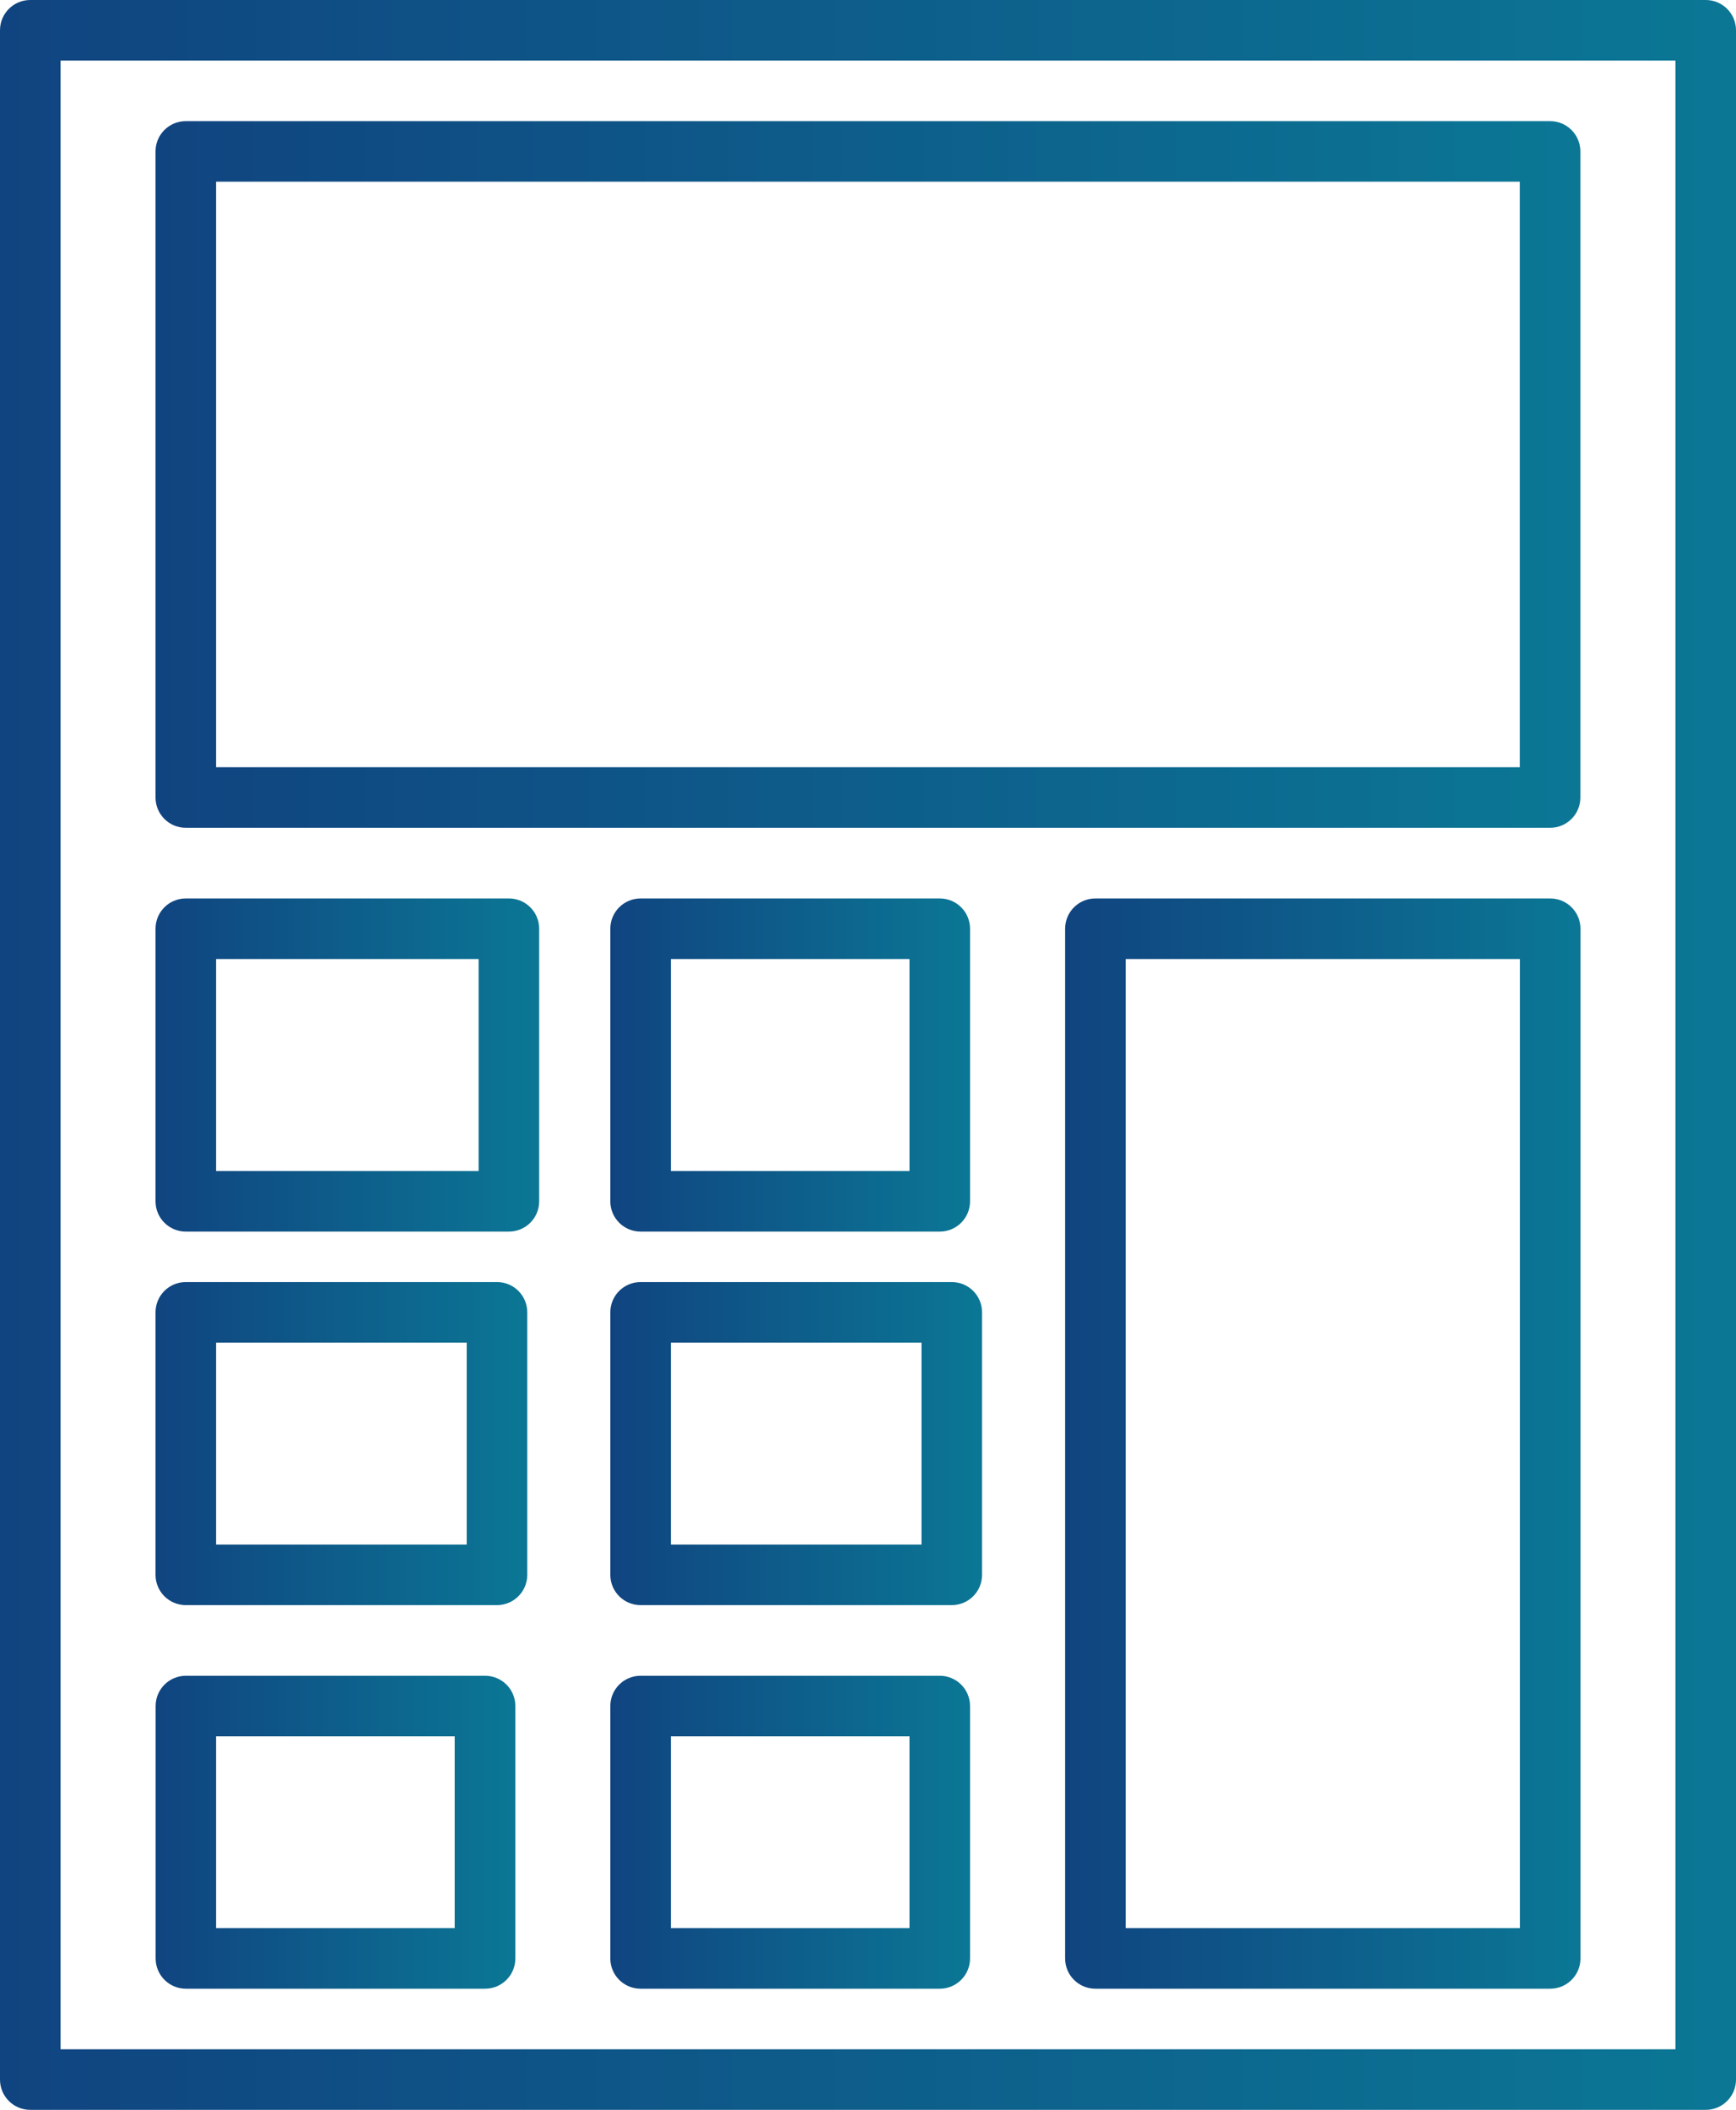
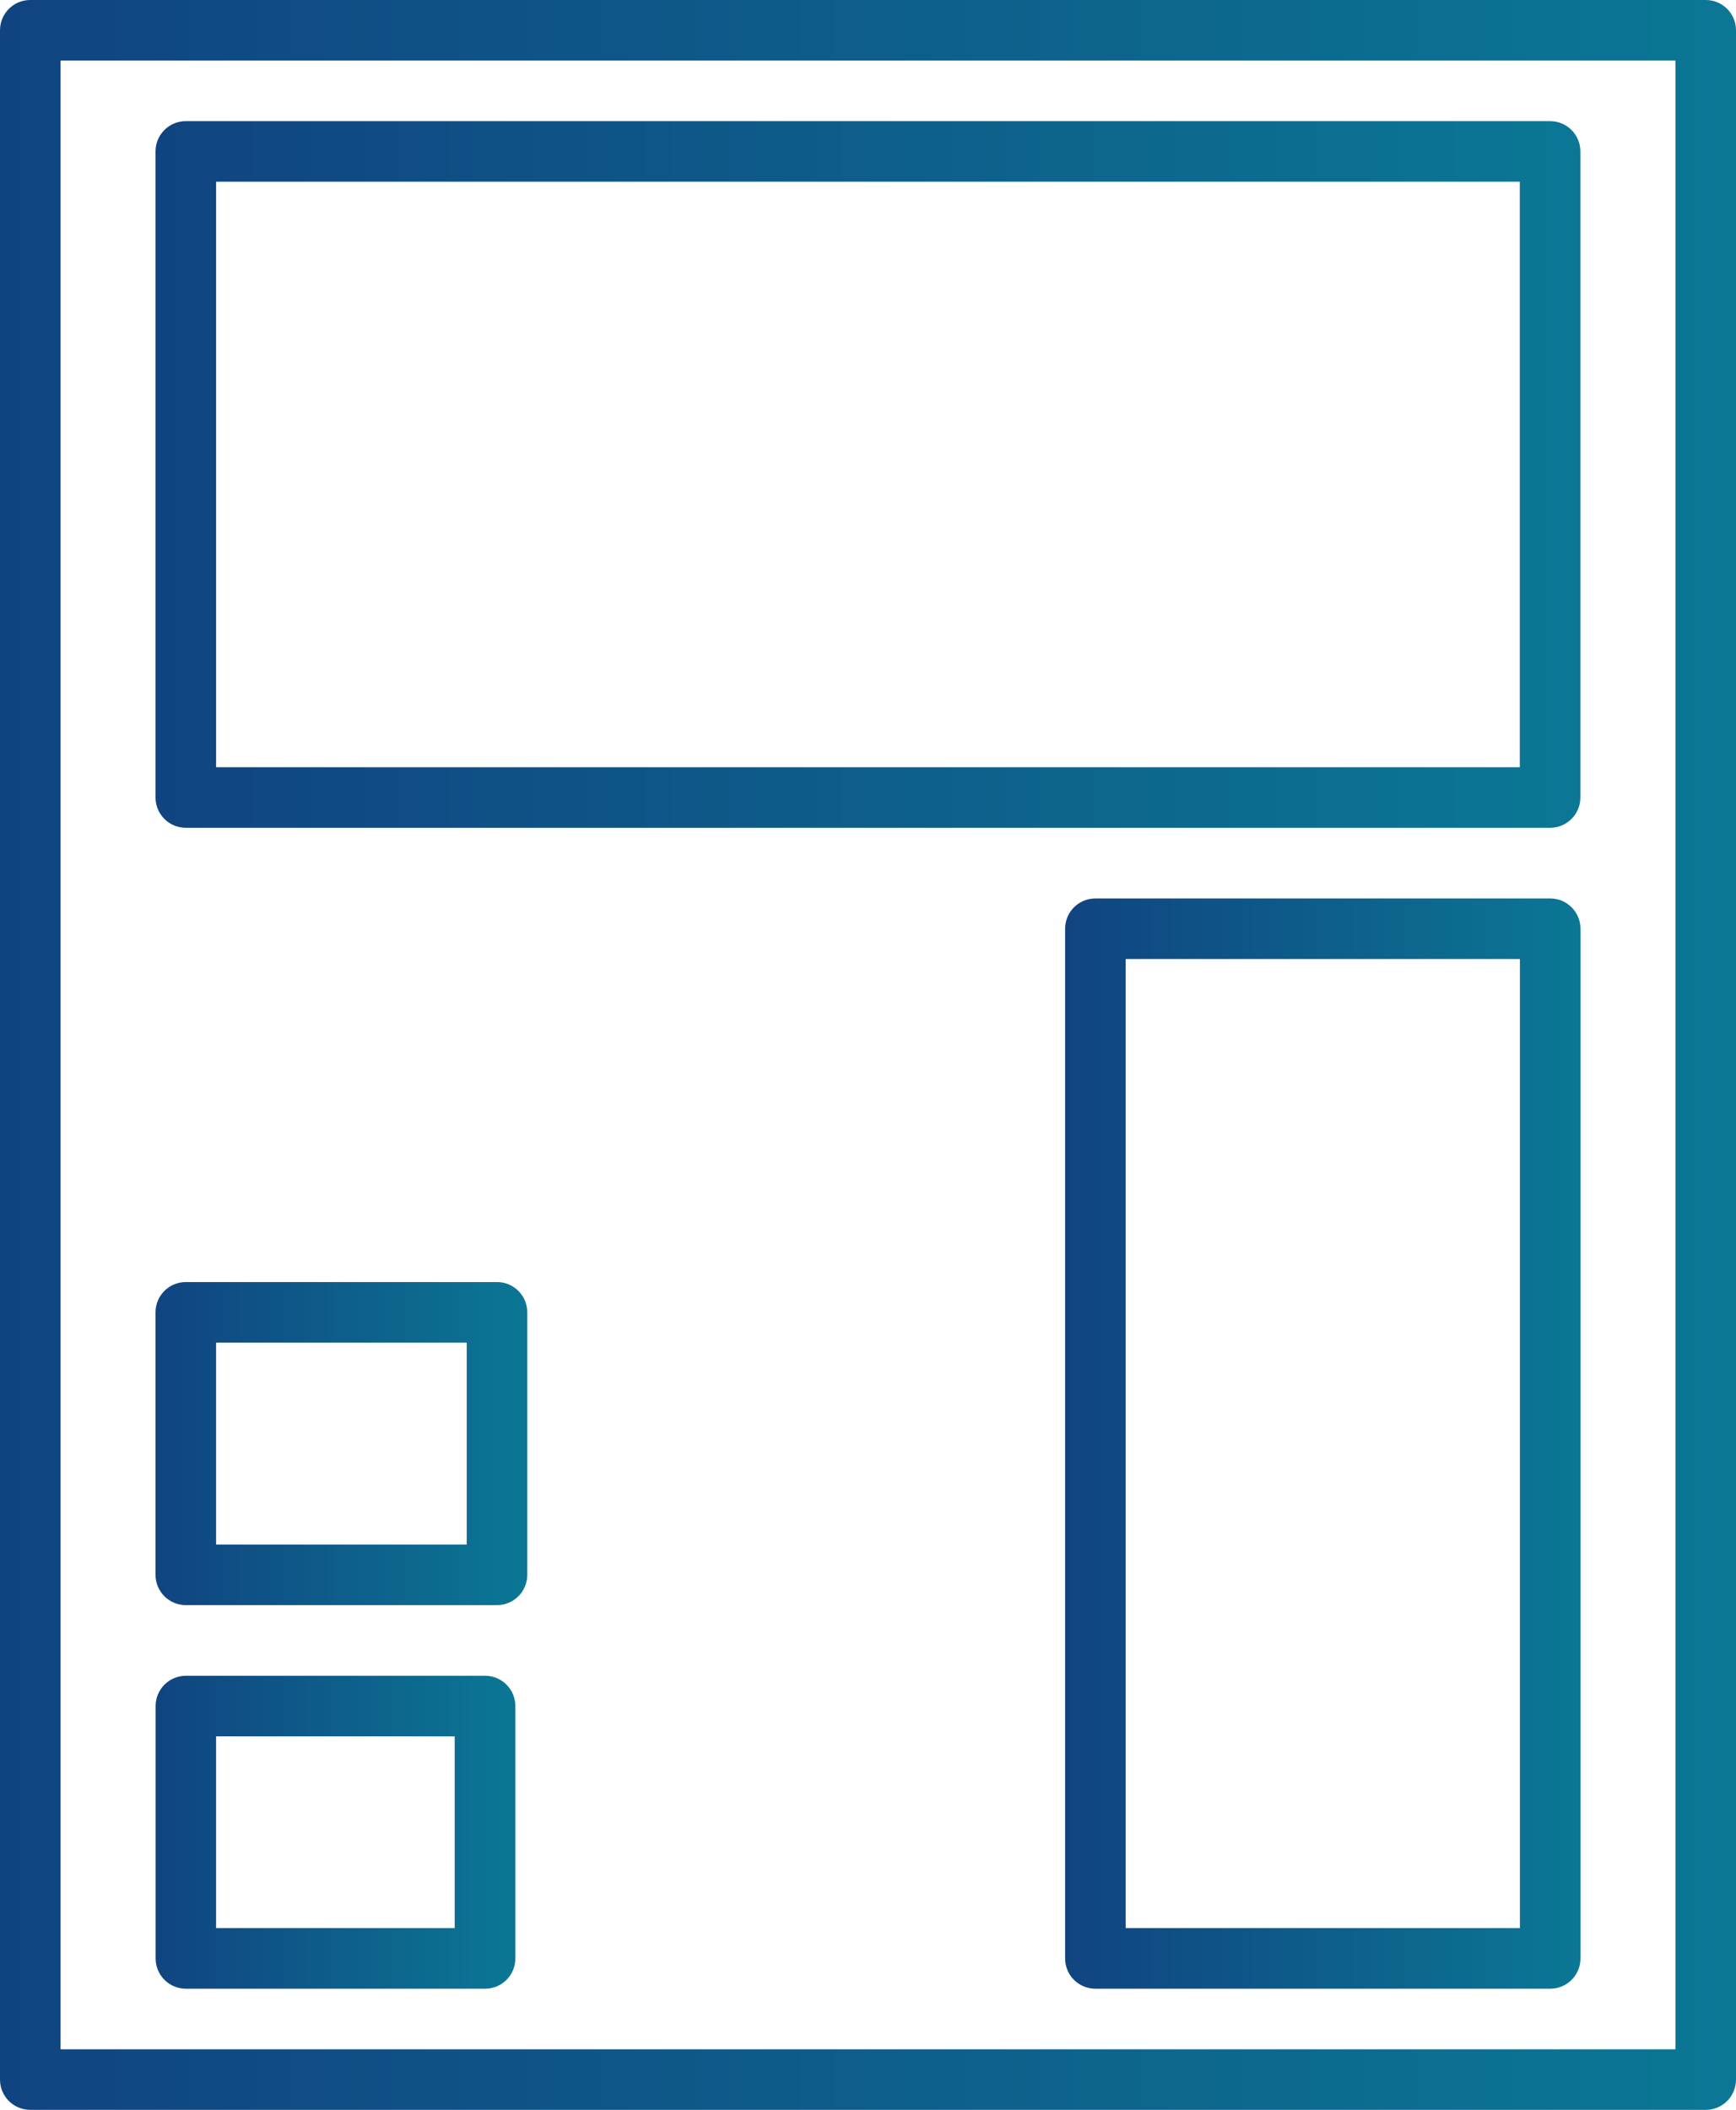
<svg xmlns="http://www.w3.org/2000/svg" xmlns:xlink="http://www.w3.org/1999/xlink" id="Capa_2" viewBox="0 0 172 209">
  <defs>
    <style>
      .cls-1 {
        fill: url(#Degradado_sin_nombre_6);
      }

      .cls-2 {
        fill: url(#Degradado_sin_nombre_6-4);
      }

      .cls-3 {
        fill: url(#Degradado_sin_nombre_6-8);
      }

      .cls-4 {
        fill: url(#Degradado_sin_nombre_6-3);
      }

      .cls-5 {
        fill: url(#Degradado_sin_nombre_6-9);
      }

      .cls-6 {
        fill: url(#Degradado_sin_nombre_6-5);
      }

      .cls-7 {
        fill: url(#Degradado_sin_nombre_6-6);
      }

      .cls-8 {
        fill: url(#Degradado_sin_nombre_6-7);
      }

      .cls-9 {
        fill: url(#Degradado_sin_nombre_6-2);
      }
    </style>
    <linearGradient id="Degradado_sin_nombre_6" data-name="Degradado sin nombre 6" x1="0" y1="104.5" x2="172" y2="104.5" gradientUnits="userSpaceOnUse">
      <stop offset="0" stop-color="#104480" />
      <stop offset="1" stop-color="#0b7795" />
    </linearGradient>
    <linearGradient id="Degradado_sin_nombre_6-2" data-name="Degradado sin nombre 6" x1="15.41" y1="47" x2="156.59" y2="47" xlink:href="#Degradado_sin_nombre_6" />
    <linearGradient id="Degradado_sin_nombre_6-3" data-name="Degradado sin nombre 6" x1="15.41" y1="105.5" x2="53.43" y2="105.5" xlink:href="#Degradado_sin_nombre_6" />
    <linearGradient id="Degradado_sin_nombre_6-4" data-name="Degradado sin nombre 6" x1="60.47" y1="105.5" x2="96.11" y2="105.5" xlink:href="#Degradado_sin_nombre_6" />
    <linearGradient id="Degradado_sin_nombre_6-5" data-name="Degradado sin nombre 6" x1="105.53" y1="143" x2="156.59" y2="143" xlink:href="#Degradado_sin_nombre_6" />
    <linearGradient id="Degradado_sin_nombre_6-6" data-name="Degradado sin nombre 6" x1="15.41" y1="143" x2="52.24" y2="143" xlink:href="#Degradado_sin_nombre_6" />
    <linearGradient id="Degradado_sin_nombre_6-7" data-name="Degradado sin nombre 6" x1="15.41" y1="181.5" x2="51.06" y2="181.5" xlink:href="#Degradado_sin_nombre_6" />
    <linearGradient id="Degradado_sin_nombre_6-8" data-name="Degradado sin nombre 6" x1="60.47" y1="143" x2="97.3" y2="143" xlink:href="#Degradado_sin_nombre_6" />
    <linearGradient id="Degradado_sin_nombre_6-9" data-name="Degradado sin nombre 6" x1="60.47" y1="181.5" x2="96.11" y2="181.5" xlink:href="#Degradado_sin_nombre_6" />
  </defs>
  <g id="Capa_8">
    <path class="cls-1" d="M169,209H3c-1.66,0-3-1.34-3-3V3C0,1.34,1.34,0,3,0h166c1.66,0,3,1.34,3,3v203c0,1.66-1.34,3-3,3ZM6,203h160V6H6v197Z" />
    <path class="cls-9" d="M153.59,82H18.41c-1.66,0-3-1.34-3-3V15c0-1.66,1.34-3,3-3h135.17c1.66,0,3,1.34,3,3v64c0,1.66-1.34,3-3,3ZM21.41,76h129.17V18H21.41v58Z" />
-     <path class="cls-4" d="M50.43,122H18.41c-1.66,0-3-1.34-3-3v-27c0-1.66,1.34-3,3-3h32.01c1.66,0,3,1.34,3,3v27c0,1.66-1.34,3-3,3ZM21.41,116h26.01v-21h-26.01v21Z" />
-     <path class="cls-2" d="M93.11,122h-29.64c-1.66,0-3-1.34-3-3v-27c0-1.66,1.34-3,3-3h29.64c1.66,0,3,1.34,3,3v27c0,1.66-1.34,3-3,3ZM66.47,116h23.64v-21h-23.64v21Z" />
    <path class="cls-6" d="M153.59,197h-45.06c-1.66,0-3-1.34-3-3v-102c0-1.66,1.34-3,3-3h45.06c1.66,0,3,1.34,3,3v102c0,1.66-1.34,3-3,3ZM111.53,191h39.06v-96h-39.06v96Z" />
    <path class="cls-7" d="M49.24,159h-30.83c-1.66,0-3-1.34-3-3v-26c0-1.66,1.34-3,3-3h30.83c1.66,0,3,1.34,3,3v26c0,1.66-1.34,3-3,3ZM21.41,153h24.83v-20h-24.83v20Z" />
    <path class="cls-8" d="M48.06,197h-29.64c-1.66,0-3-1.34-3-3v-25c0-1.66,1.34-3,3-3h29.64c1.66,0,3,1.34,3,3v25c0,1.66-1.34,3-3,3ZM21.41,191h23.64v-19h-23.64v19Z" />
-     <path class="cls-3" d="M94.3,159h-30.83c-1.66,0-3-1.34-3-3v-26c0-1.66,1.34-3,3-3h30.83c1.66,0,3,1.34,3,3v26c0,1.66-1.34,3-3,3ZM66.47,153h24.83v-20h-24.83v20Z" />
-     <path class="cls-5" d="M93.11,197h-29.64c-1.66,0-3-1.34-3-3v-25c0-1.66,1.34-3,3-3h29.64c1.66,0,3,1.34,3,3v25c0,1.66-1.34,3-3,3ZM66.47,191h23.64v-19h-23.64v19Z" />
  </g>
</svg>